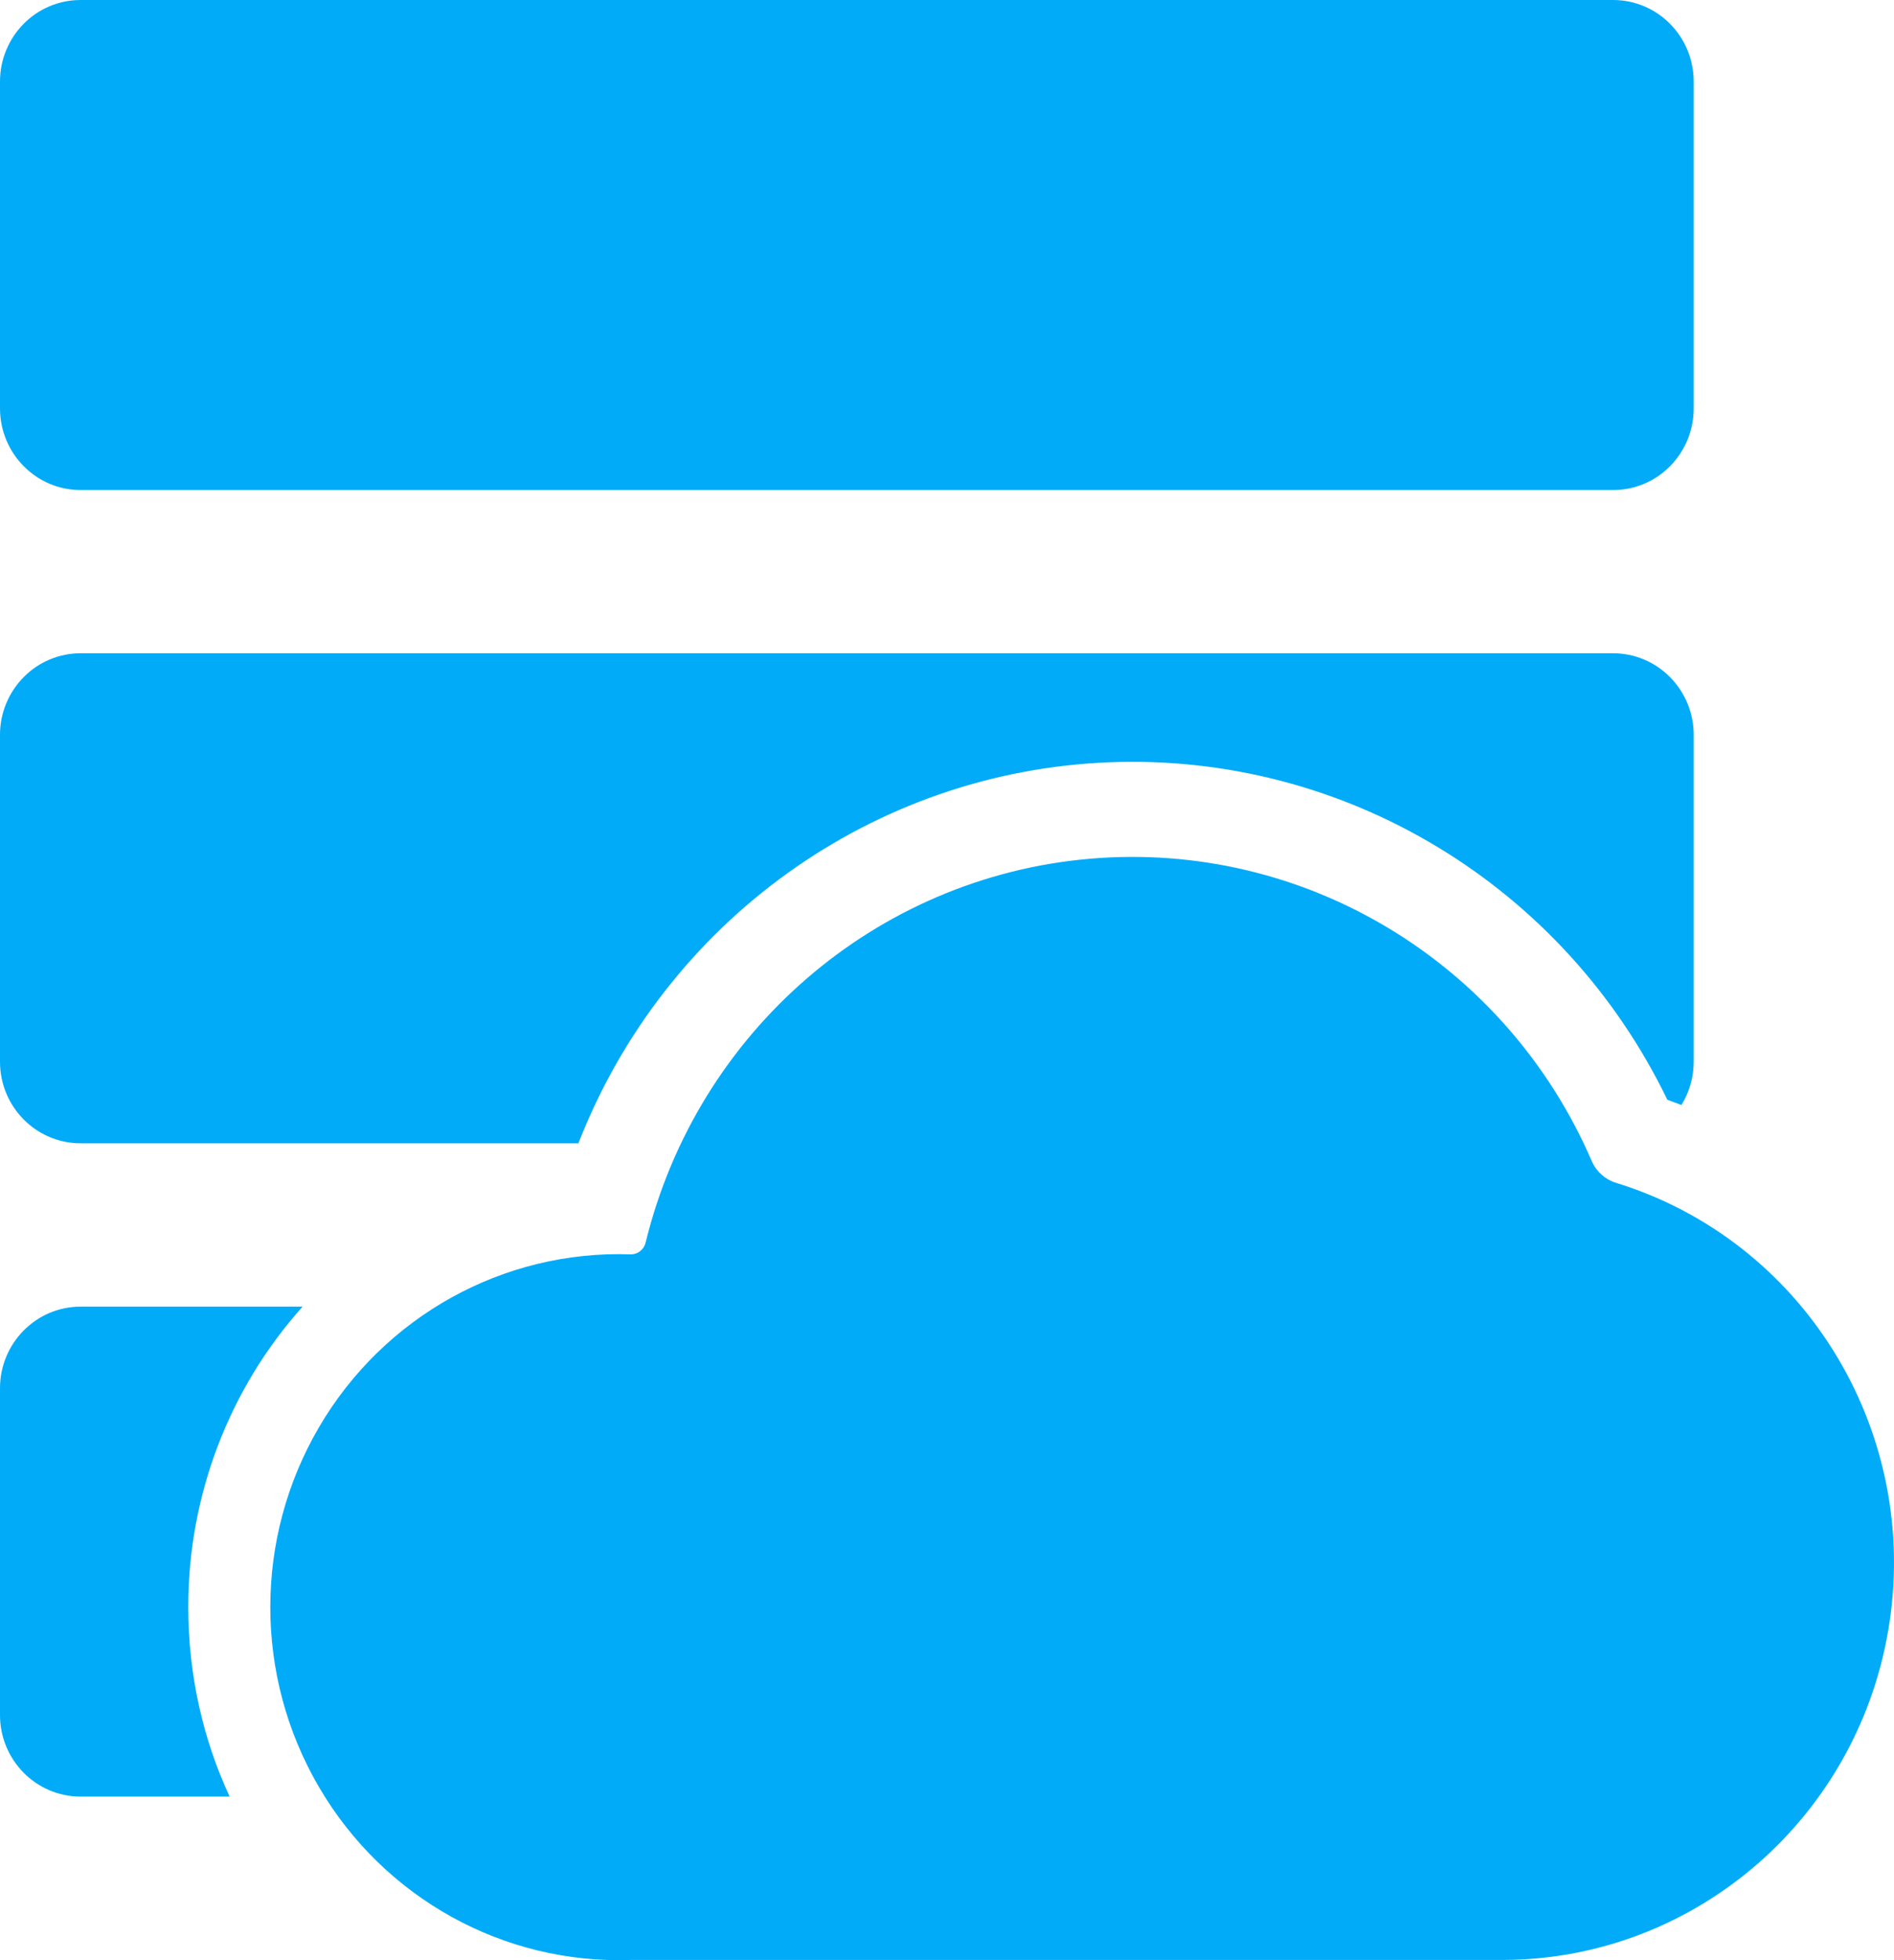
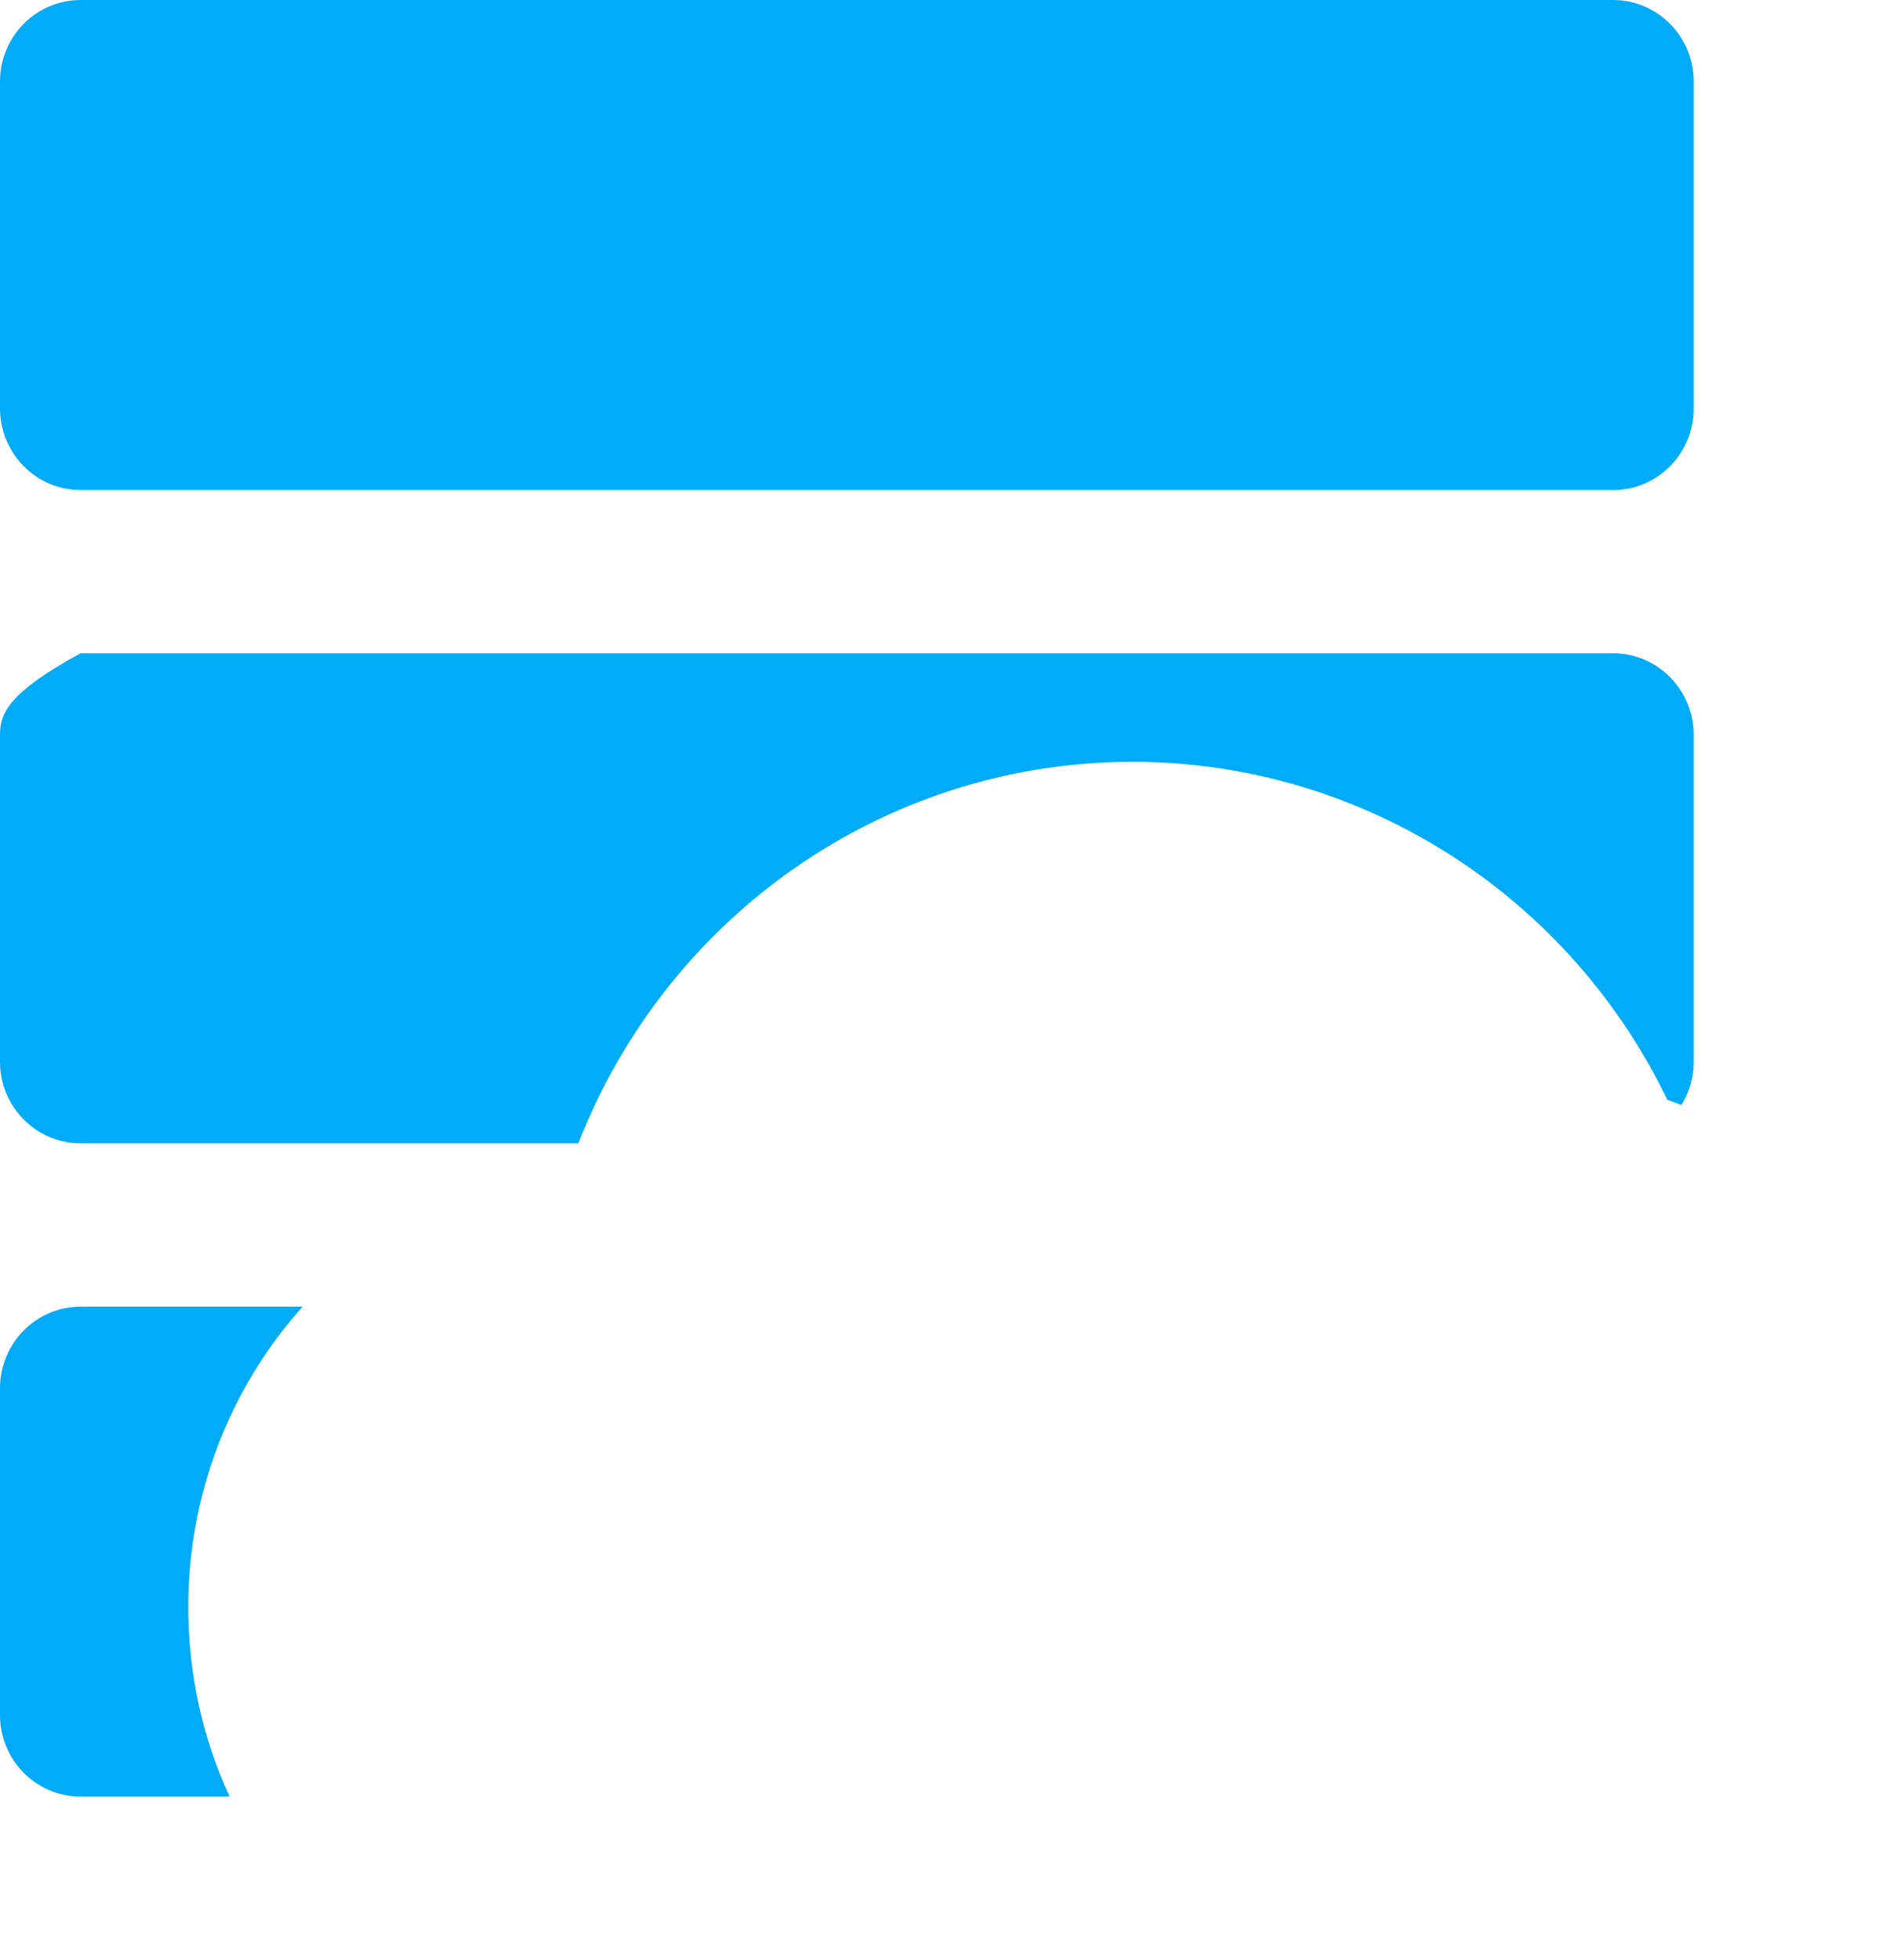
<svg xmlns="http://www.w3.org/2000/svg" width="29" height="30" viewBox="0 0 29 30" fill="none">
-   <path fill-rule="evenodd" clip-rule="evenodd" d="M1.234 0C0.552 0 3.77771e-06 0.559 3.77771e-06 1.249V6.249C3.77771e-06 6.94 0.553 7.5 1.234 7.5H24.701C25.029 7.5 25.342 7.368 25.573 7.133C25.804 6.898 25.934 6.58 25.933 6.249V1.249C25.933 0.559 25.381 0 24.699 0H1.234ZM1.234 9.998C0.906 9.998 0.592 10.13 0.361 10.365C0.129 10.6 -0.001 10.918 3.77771e-06 11.249V16.25C3.77771e-06 16.939 0.553 17.498 1.234 17.498H8.856C10.183 14.098 13.368 11.811 16.978 11.667C20.587 11.522 23.941 13.548 25.529 16.831C25.601 16.857 25.673 16.884 25.745 16.912C25.868 16.714 25.933 16.485 25.933 16.252V11.249C25.934 10.918 25.804 10.6 25.572 10.365C25.341 10.13 25.027 9.998 24.699 9.998H1.234H1.234ZM2.883 24.598C2.88 22.898 3.504 21.258 4.633 19.998H1.234C0.553 19.998 3.77771e-06 20.558 3.77771e-06 21.247V26.248C2.73388e-06 26.937 0.551 27.495 1.232 27.497H3.516C3.108 26.617 2.883 25.635 2.883 24.598Z" fill="#02ABF8" />
-   <path d="M24.747 18.104C24.58 18.054 24.443 17.933 24.373 17.772C23.055 14.722 19.964 12.861 16.688 13.143C13.411 13.425 10.675 15.788 9.885 19.019C9.86 19.123 9.768 19.197 9.662 19.198C7.712 19.129 5.88 20.143 4.885 21.842C3.89 23.541 3.89 25.654 4.885 27.353C5.88 29.052 7.712 30.066 9.662 29.997H23.014C25.984 29.987 28.502 27.78 28.935 24.805C29.369 21.83 27.588 18.982 24.747 18.104Z" fill="#02ABF8" />
+   <path fill-rule="evenodd" clip-rule="evenodd" d="M1.234 0C0.552 0 3.77771e-06 0.559 3.77771e-06 1.249V6.249C3.77771e-06 6.94 0.553 7.5 1.234 7.5H24.701C25.029 7.5 25.342 7.368 25.573 7.133C25.804 6.898 25.934 6.58 25.933 6.249V1.249C25.933 0.559 25.381 0 24.699 0H1.234ZM1.234 9.998C0.129 10.6 -0.001 10.918 3.77771e-06 11.249V16.25C3.77771e-06 16.939 0.553 17.498 1.234 17.498H8.856C10.183 14.098 13.368 11.811 16.978 11.667C20.587 11.522 23.941 13.548 25.529 16.831C25.601 16.857 25.673 16.884 25.745 16.912C25.868 16.714 25.933 16.485 25.933 16.252V11.249C25.934 10.918 25.804 10.6 25.572 10.365C25.341 10.13 25.027 9.998 24.699 9.998H1.234H1.234ZM2.883 24.598C2.88 22.898 3.504 21.258 4.633 19.998H1.234C0.553 19.998 3.77771e-06 20.558 3.77771e-06 21.247V26.248C2.73388e-06 26.937 0.551 27.495 1.232 27.497H3.516C3.108 26.617 2.883 25.635 2.883 24.598Z" fill="#02ABF8" />
</svg>